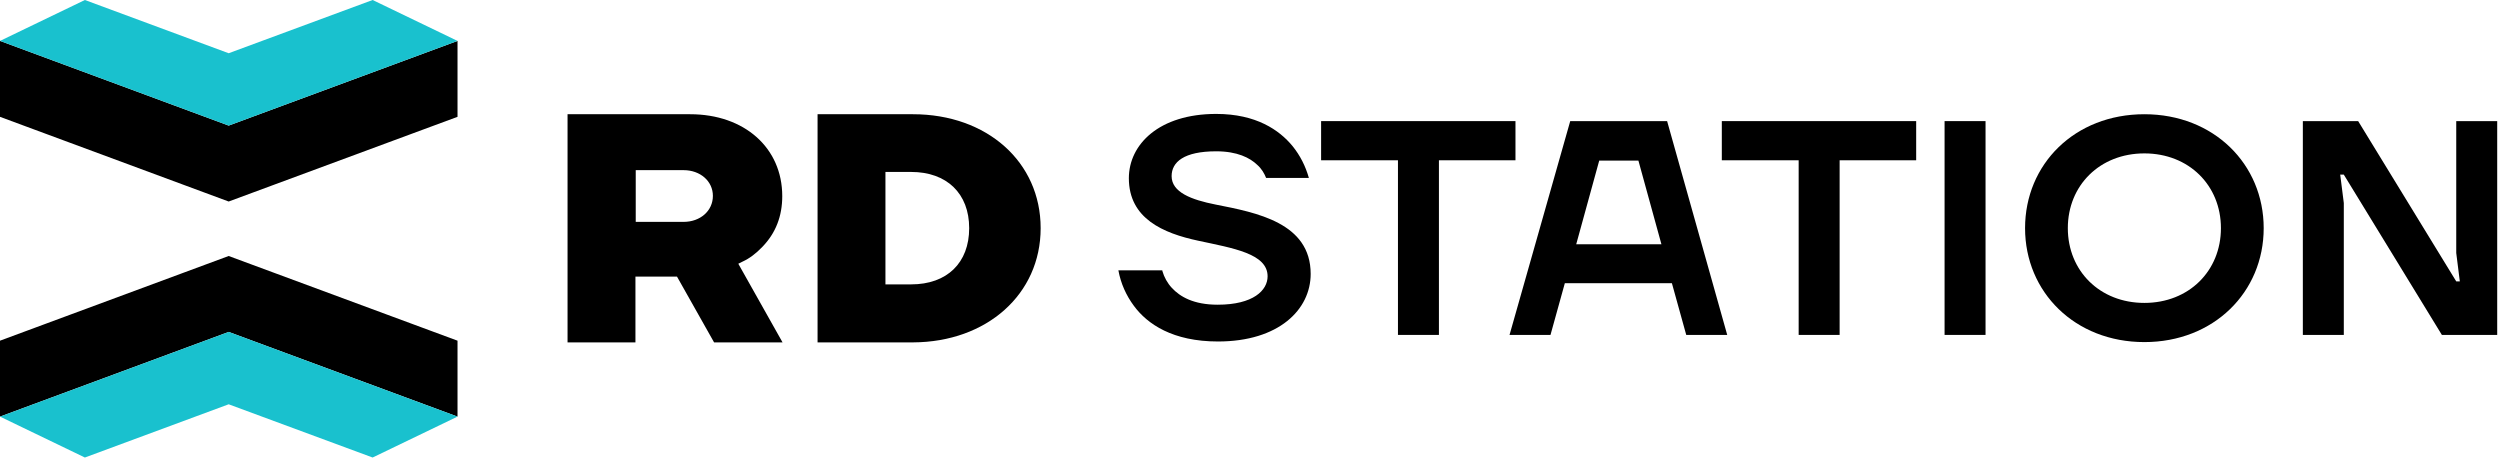
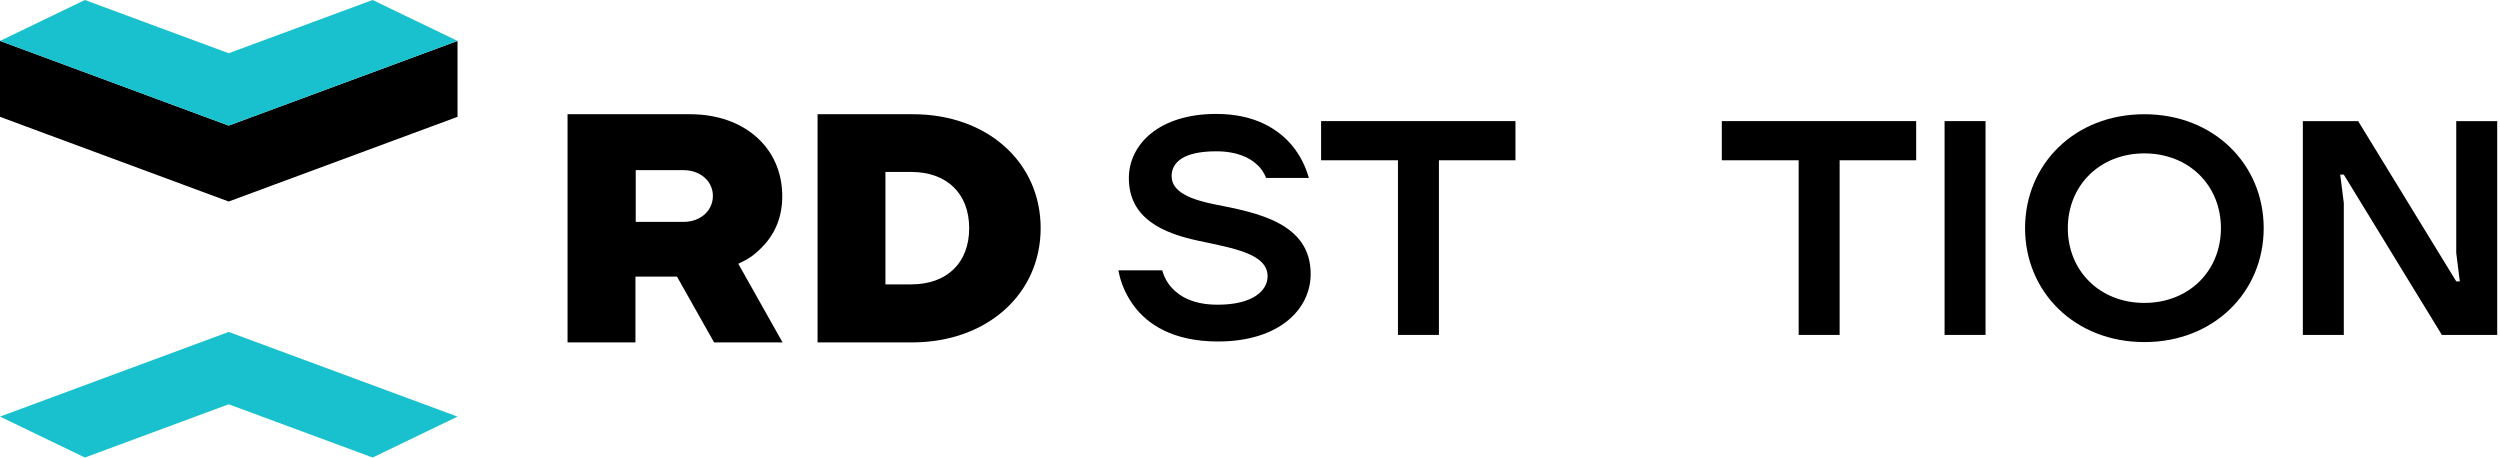
<svg xmlns="http://www.w3.org/2000/svg" width="153" height="28" viewBox="0 0 153 28" fill="none">
  <path d="M140.934 7.412H144.319L150.322 17.221H150.541L150.322 15.482V7.412H152.829V20.497H149.443L143.441 10.687H143.221L143.441 12.426V20.497H140.934V7.412Z" fill="black" />
  <path d="M131.236 6.991C135.481 6.991 138.538 10.047 138.538 13.963C138.538 17.88 135.481 20.936 131.236 20.936C126.99 20.936 123.934 17.88 123.934 13.963C123.934 10.047 126.971 6.991 131.236 6.991ZM131.236 18.538C133.962 18.538 135.921 16.58 135.921 13.963C135.921 11.346 133.962 9.388 131.236 9.388C128.509 9.388 126.551 11.346 126.551 13.963C126.551 16.58 128.509 18.538 131.236 18.538Z" fill="black" />
  <path d="M119.008 7.412H121.515V20.497H119.008V7.412Z" fill="black" />
  <path d="M105.375 7.412H117.27V9.809H112.585V20.497H110.078V9.809H105.375V7.412Z" fill="black" />
-   <path d="M96.098 7.412H102.027L105.706 20.497H103.198L102.32 17.331H95.768L94.89 20.497H92.383L96.098 7.412ZM101.68 14.951L100.27 9.827H97.873L96.464 14.951H101.68Z" fill="black" />
  <path d="M80.852 7.412H92.747V9.809H88.062V20.497H85.555V9.809H80.852V7.412Z" fill="black" />
  <path d="M71.135 16.58C71.245 16.965 71.447 17.331 71.721 17.623C72.215 18.154 73.039 18.648 74.521 18.648C76.699 18.648 77.577 17.77 77.577 16.91C77.577 15.519 75.454 15.189 73.332 14.732C71.19 14.274 69.086 13.378 69.086 10.907C69.086 8.839 70.934 6.972 74.43 6.972C76.882 6.972 78.291 7.961 79.096 8.931C79.572 9.516 79.901 10.175 80.103 10.889H77.486C77.376 10.614 77.211 10.321 76.937 10.084C76.498 9.663 75.729 9.26 74.43 9.26C72.453 9.26 71.703 9.919 71.703 10.779C71.703 11.767 72.911 12.225 74.393 12.518C76.9 13.012 80.213 13.634 80.213 16.763C80.213 18.941 78.273 20.899 74.539 20.899C71.776 20.899 70.221 19.838 69.397 18.721C68.921 18.081 68.592 17.349 68.445 16.544H71.135V16.58Z" fill="black" />
  <path d="M63.688 13.963C63.688 9.919 60.412 6.991 55.873 6.991H50.035V20.954H55.873C60.393 20.936 63.688 18.008 63.688 13.963ZM54.189 17.404V10.523H55.763C57.941 10.523 59.314 11.84 59.314 13.963C59.314 16.086 57.959 17.404 55.763 17.404H54.189Z" fill="black" />
  <path d="M45.44 16.013C45.88 15.812 46.282 15.501 46.648 15.116C47.472 14.274 47.874 13.231 47.874 12.005C47.874 9.04 45.55 6.991 42.238 6.991H34.734V20.954H38.889V16.928H41.432L43.702 20.954H47.892L45.184 16.141L45.44 16.013ZM41.835 13.579H38.907V10.413H41.835C42.86 10.413 43.629 11.09 43.629 11.987C43.629 12.902 42.86 13.579 41.835 13.579Z" fill="black" />
-   <path d="M14.168 19.845L13.995 19.781L13.821 19.845L0.5 24.778V21.198L13.995 16.2L27.5 21.198V24.778L14.168 19.845Z" fill="black" stroke="black" />
  <path d="M13.995 20.314L0 25.496L5.195 28L13.995 24.742L22.805 28L28 25.496L13.995 20.314Z" fill="#19C1CE" />
  <path d="M13.821 8.155L13.995 8.219L14.168 8.155L27.5 3.222V6.802L13.995 11.8L0.5 6.802V3.222L13.821 8.155Z" fill="black" stroke="black" />
  <path d="M13.995 7.686L28 2.504L22.805 0L13.995 3.258L5.195 0L0 2.504L13.995 7.686Z" fill="#19C1CE" />
</svg>